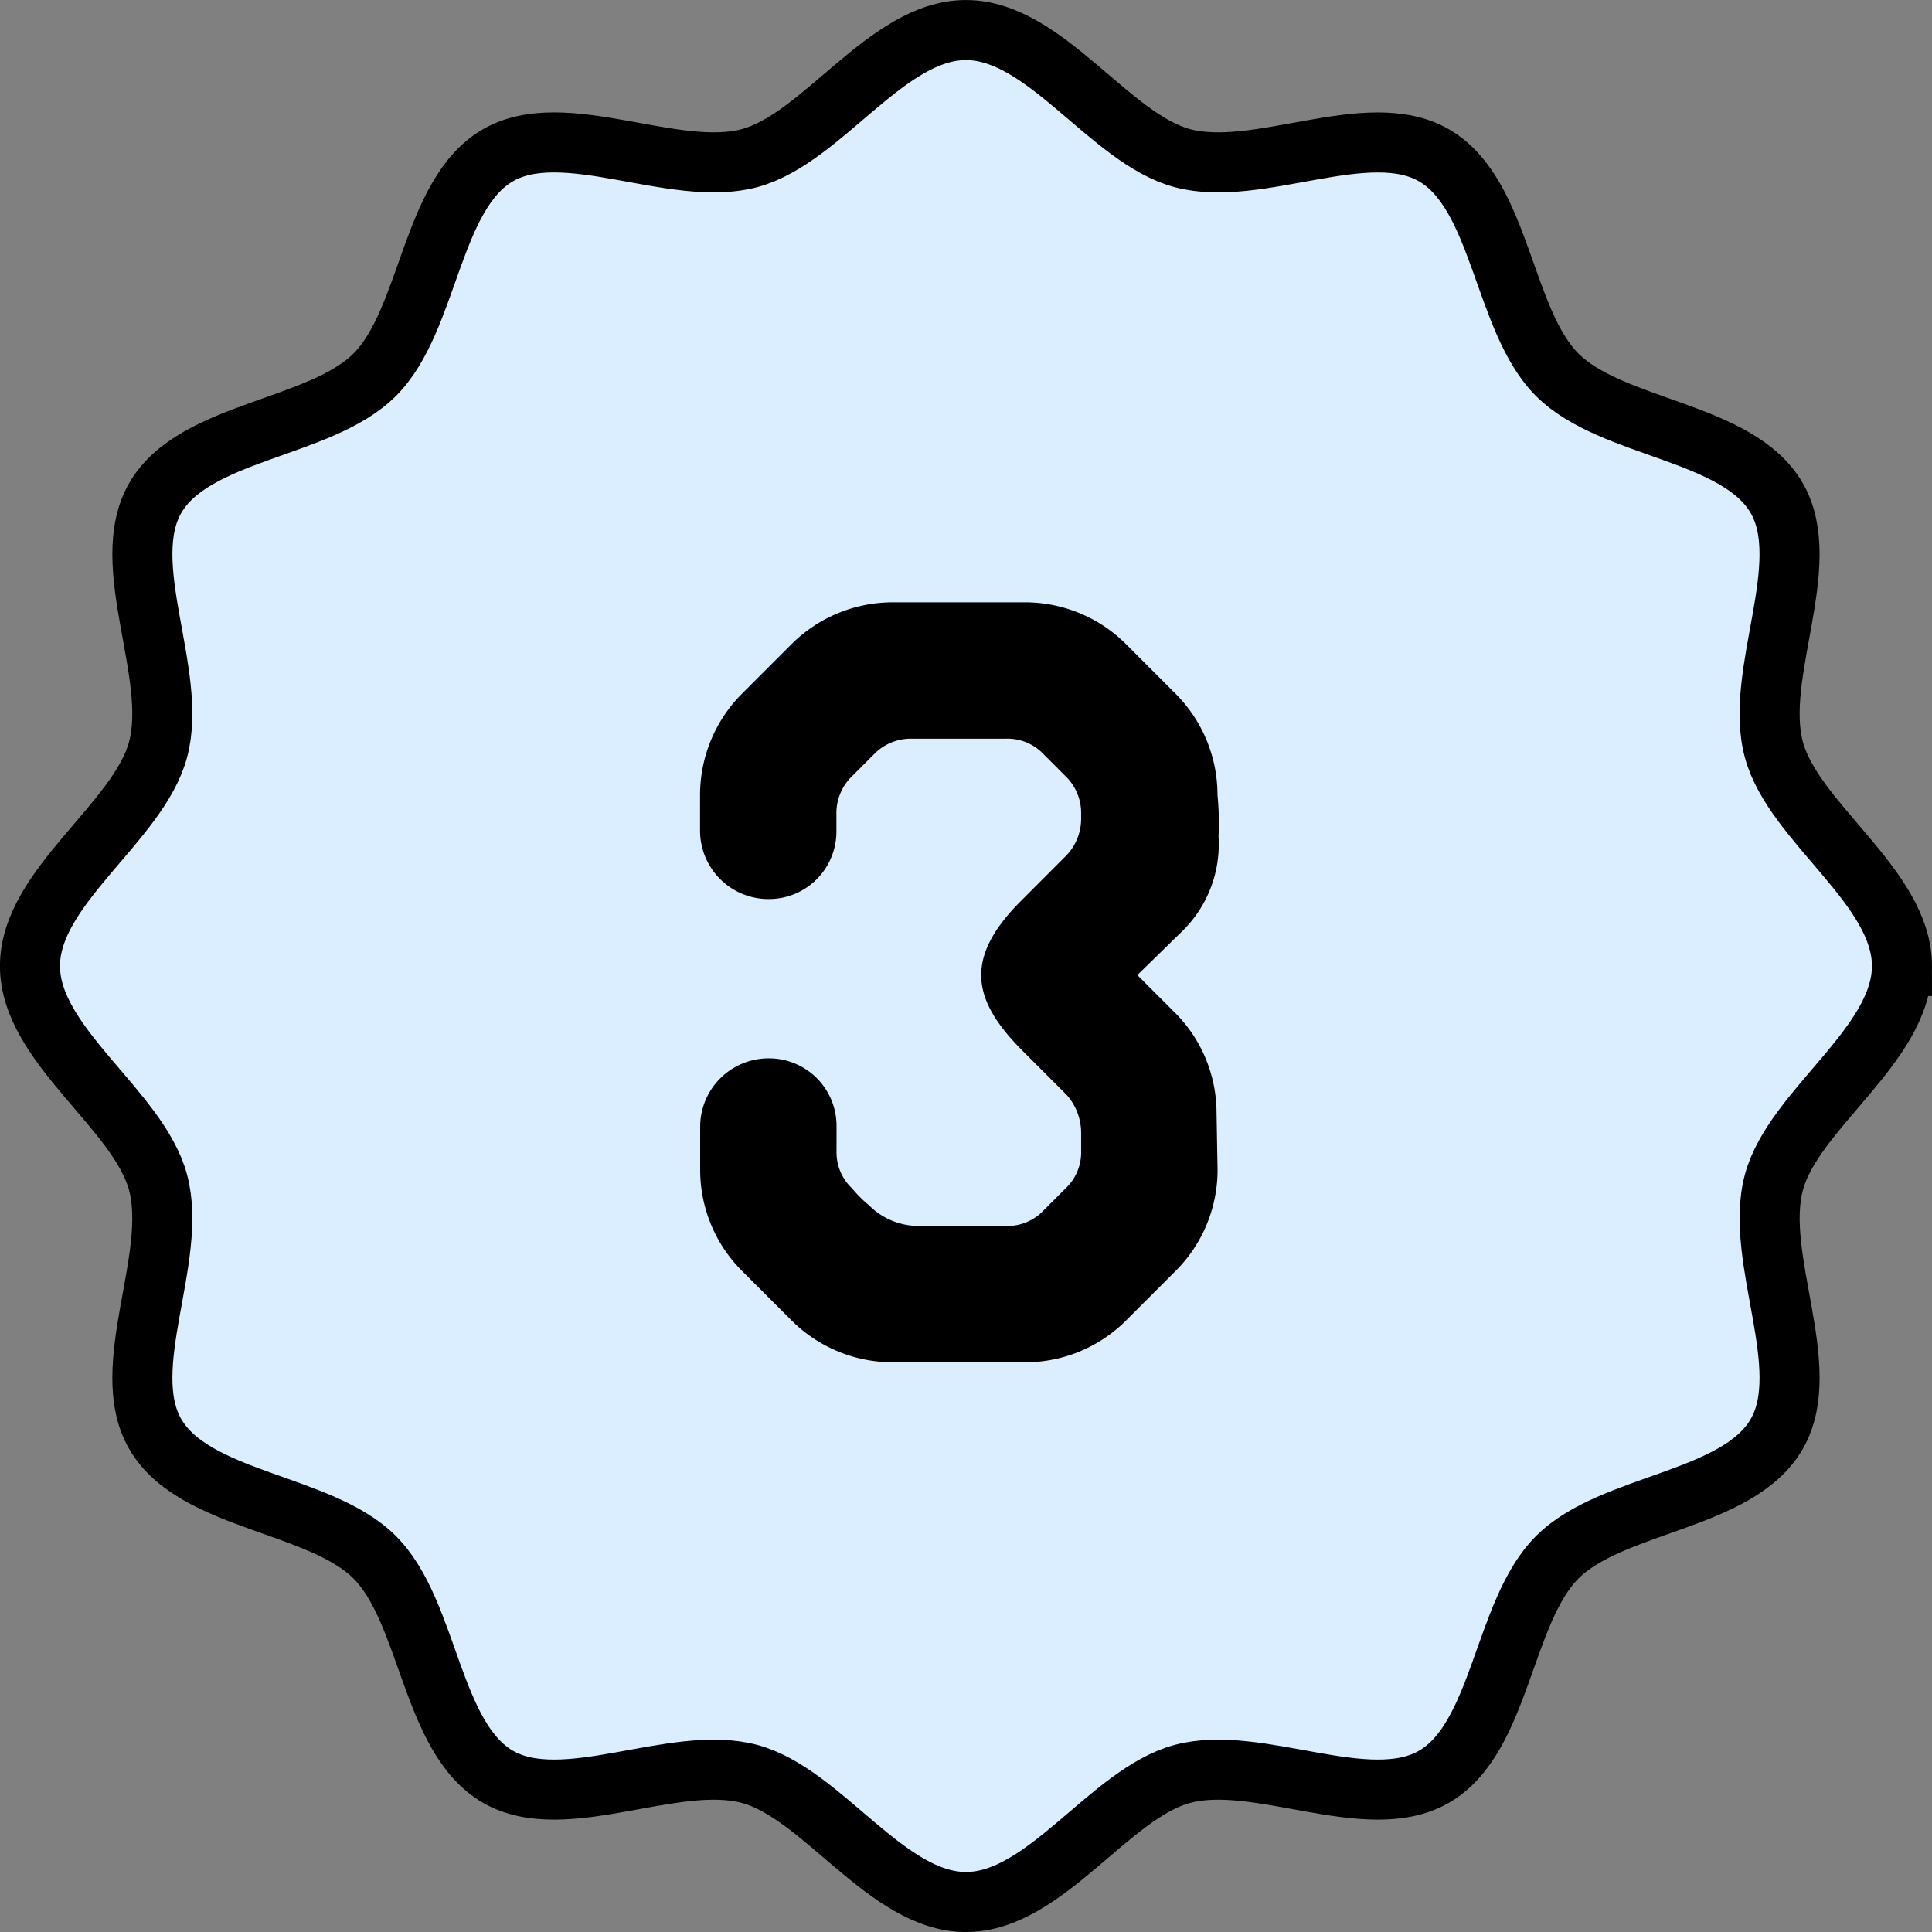
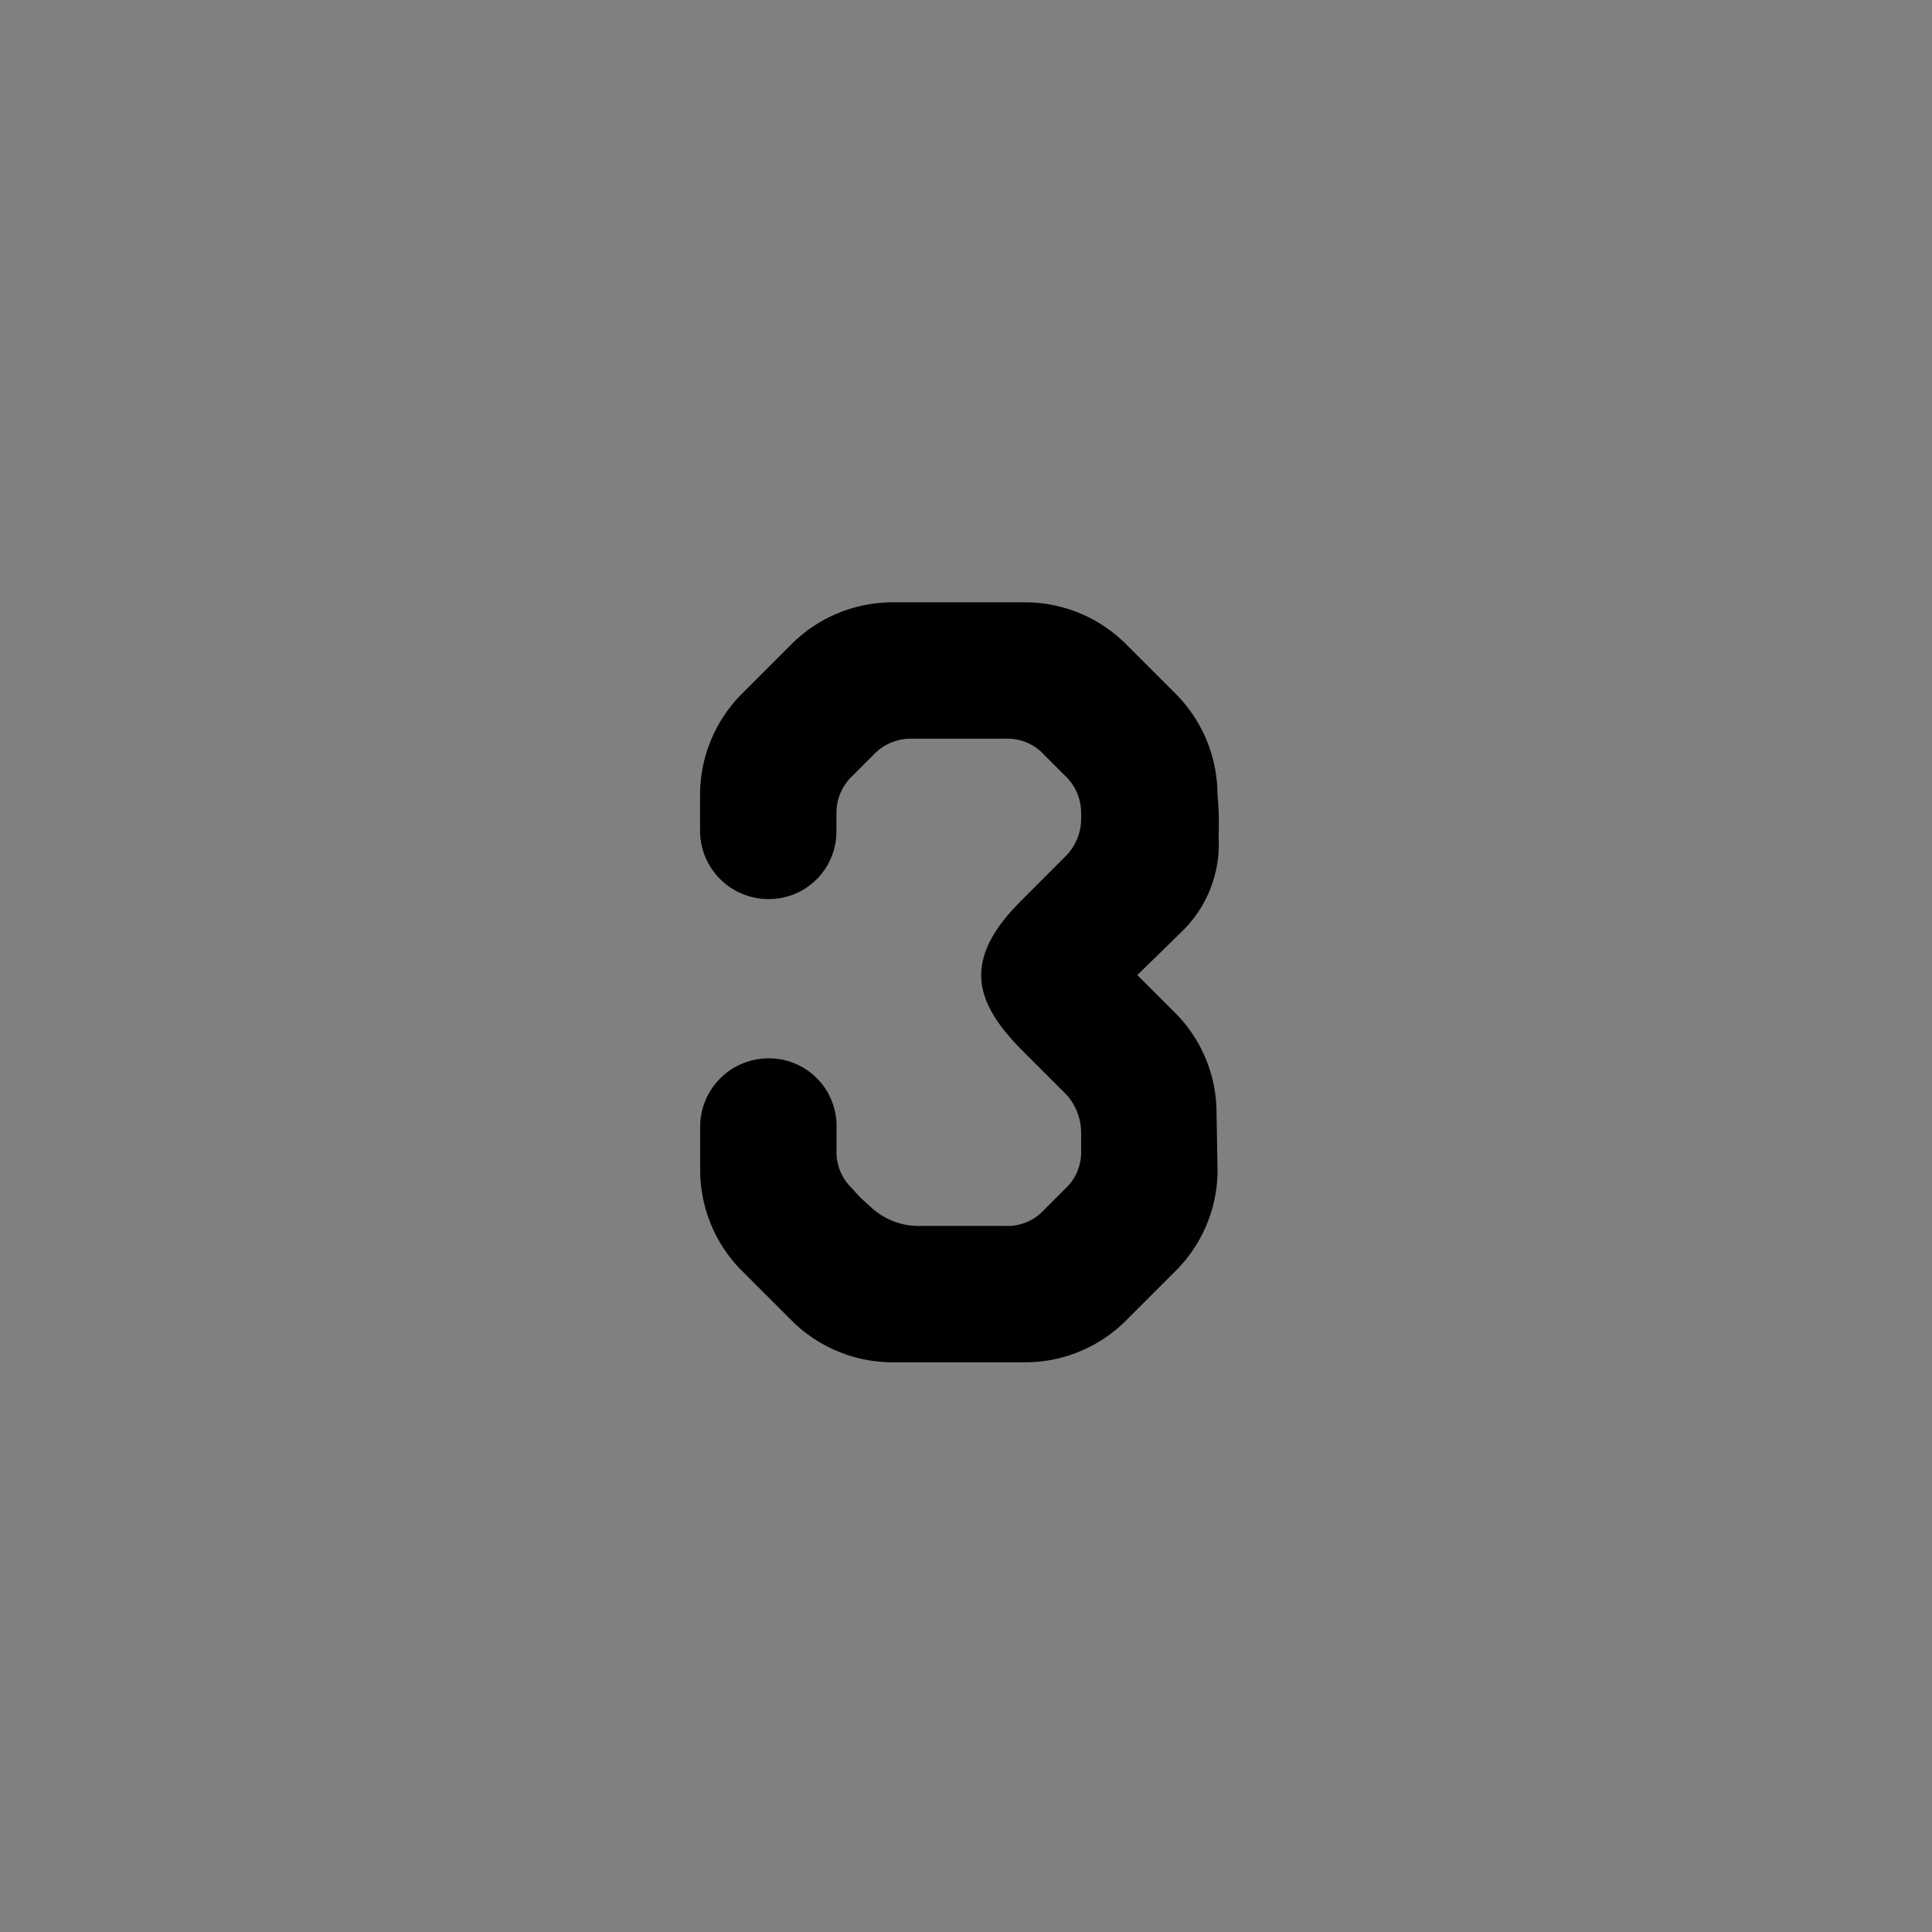
<svg xmlns="http://www.w3.org/2000/svg" width="96.51" height="96.51">
  <rect width="100%" height="100%" fill="#808080" stroke="none" />
-   <path data-name="パス 4784" d="M95.01 48.256c0 3.963-5.423 7.16-6.4 10.815-1.011 3.783 2.057 9.257.141 12.569-1.943 3.358-8.237 3.425-10.962 6.151s-2.8 9.018-6.153 10.962c-3.312 1.916-8.786-1.152-12.567-.141-3.655.977-6.852 6.4-10.815 6.4s-7.161-5.423-10.816-6.4c-3.781-1.011-9.257 2.057-12.567.141-3.359-1.943-3.427-8.236-6.153-10.962s-9.019-2.794-10.962-6.153c-1.916-3.31 1.152-8.786.141-12.567-.976-3.655-6.4-6.852-6.4-10.815s5.423-7.161 6.4-10.816c1.011-3.781-2.057-9.255-.14-12.567 1.943-3.359 8.236-3.427 10.962-6.153s2.794-9.018 6.151-10.962c3.312-1.916 8.786 1.152 12.567.143 3.655-.978 6.852-6.4 10.816-6.4s7.16 5.423 10.815 6.4c3.781 1.01 9.257-2.057 12.567-.141 3.359 1.943 3.427 8.236 6.153 10.962s9.018 2.794 10.962 6.153c1.916 3.31-1.153 8.784-.141 12.567.979 3.653 6.401 6.851 6.401 10.814z" fill="#dbeeff" stroke="#000" stroke-width="3" />
  <path data-name="パス 5938" d="M58.634 50.528l-1.82-1.82 2.236-2.184a6.073 6.073 0 001.82-4.732 14.392 14.392 0 00-.052-2.08 7.161 7.161 0 00-2.08-5.044l-2.5-2.5a7.132 7.132 0 00-4.992-2.08h-6.652a7.161 7.161 0 00-5.044 2.08l-2.5 2.5a7.161 7.161 0 00-2.08 5.044v1.82a3.418 3.418 0 003.432 3.38 3.373 3.373 0 003.38-3.38v-.884a2.553 2.553 0 01.78-1.872l1.092-1.092a2.553 2.553 0 011.876-.784h4.732a2.472 2.472 0 011.872.78l1.092 1.092a2.553 2.553 0 01.78 1.872v.26a2.639 2.639 0 01-.78 1.872l-2.236 2.24c-2.912 2.912-2.34 4.992 0 7.384l2.288 2.288a2.854 2.854 0 01.728 1.924v.884a2.472 2.472 0 01-.78 1.872l-1.092 1.092a2.472 2.472 0 01-1.872.78h-4.368A3.5 3.5 0 0143.4 60.2a6.289 6.289 0 01-.832-.832 2.472 2.472 0 01-.78-1.872v-1.248a3.373 3.373 0 00-3.38-3.38 3.418 3.418 0 00-3.432 3.38v2.236a7.132 7.132 0 002.08 4.992l2.5 2.5a7.161 7.161 0 005.038 2.076h6.656a7.132 7.132 0 004.992-2.08l2.5-2.5a7.132 7.132 0 002.08-4.992l-.052-2.912a7.084 7.084 0 00-2.136-5.04z" />
</svg>